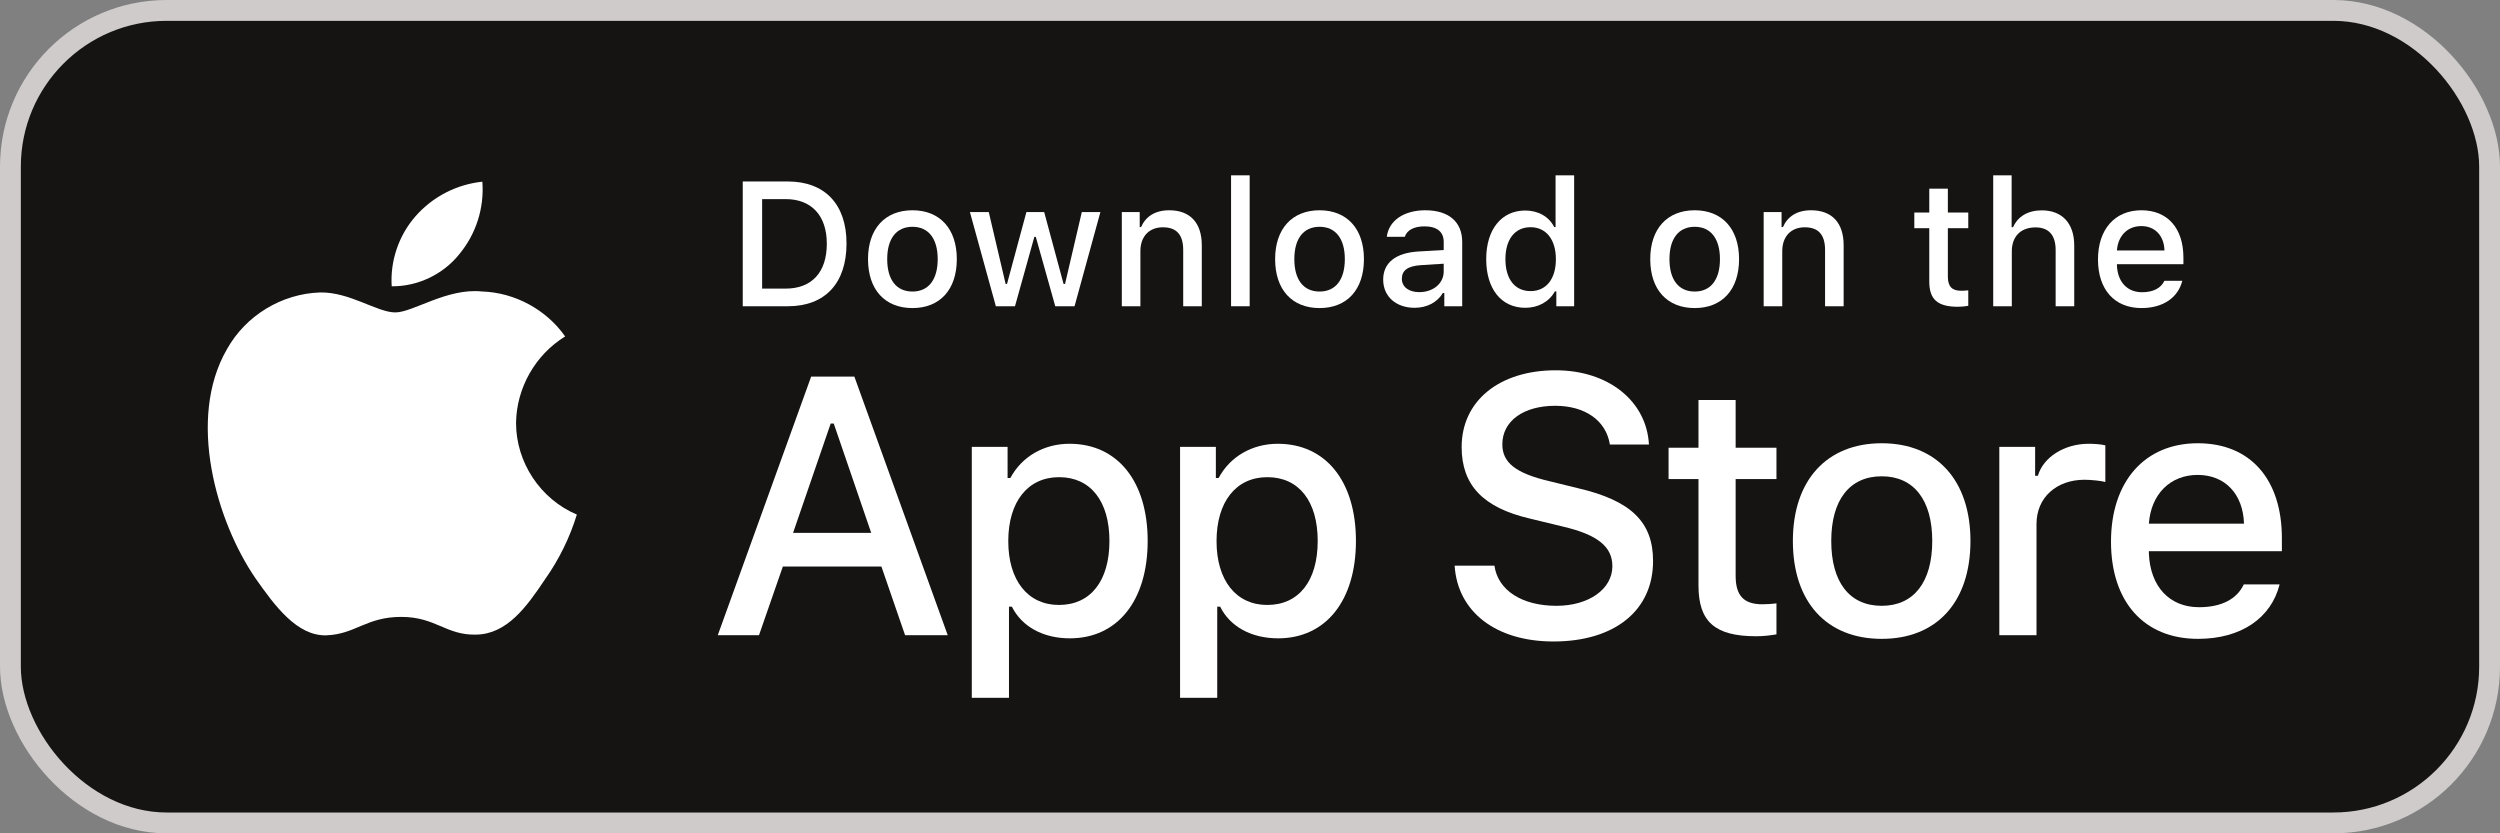
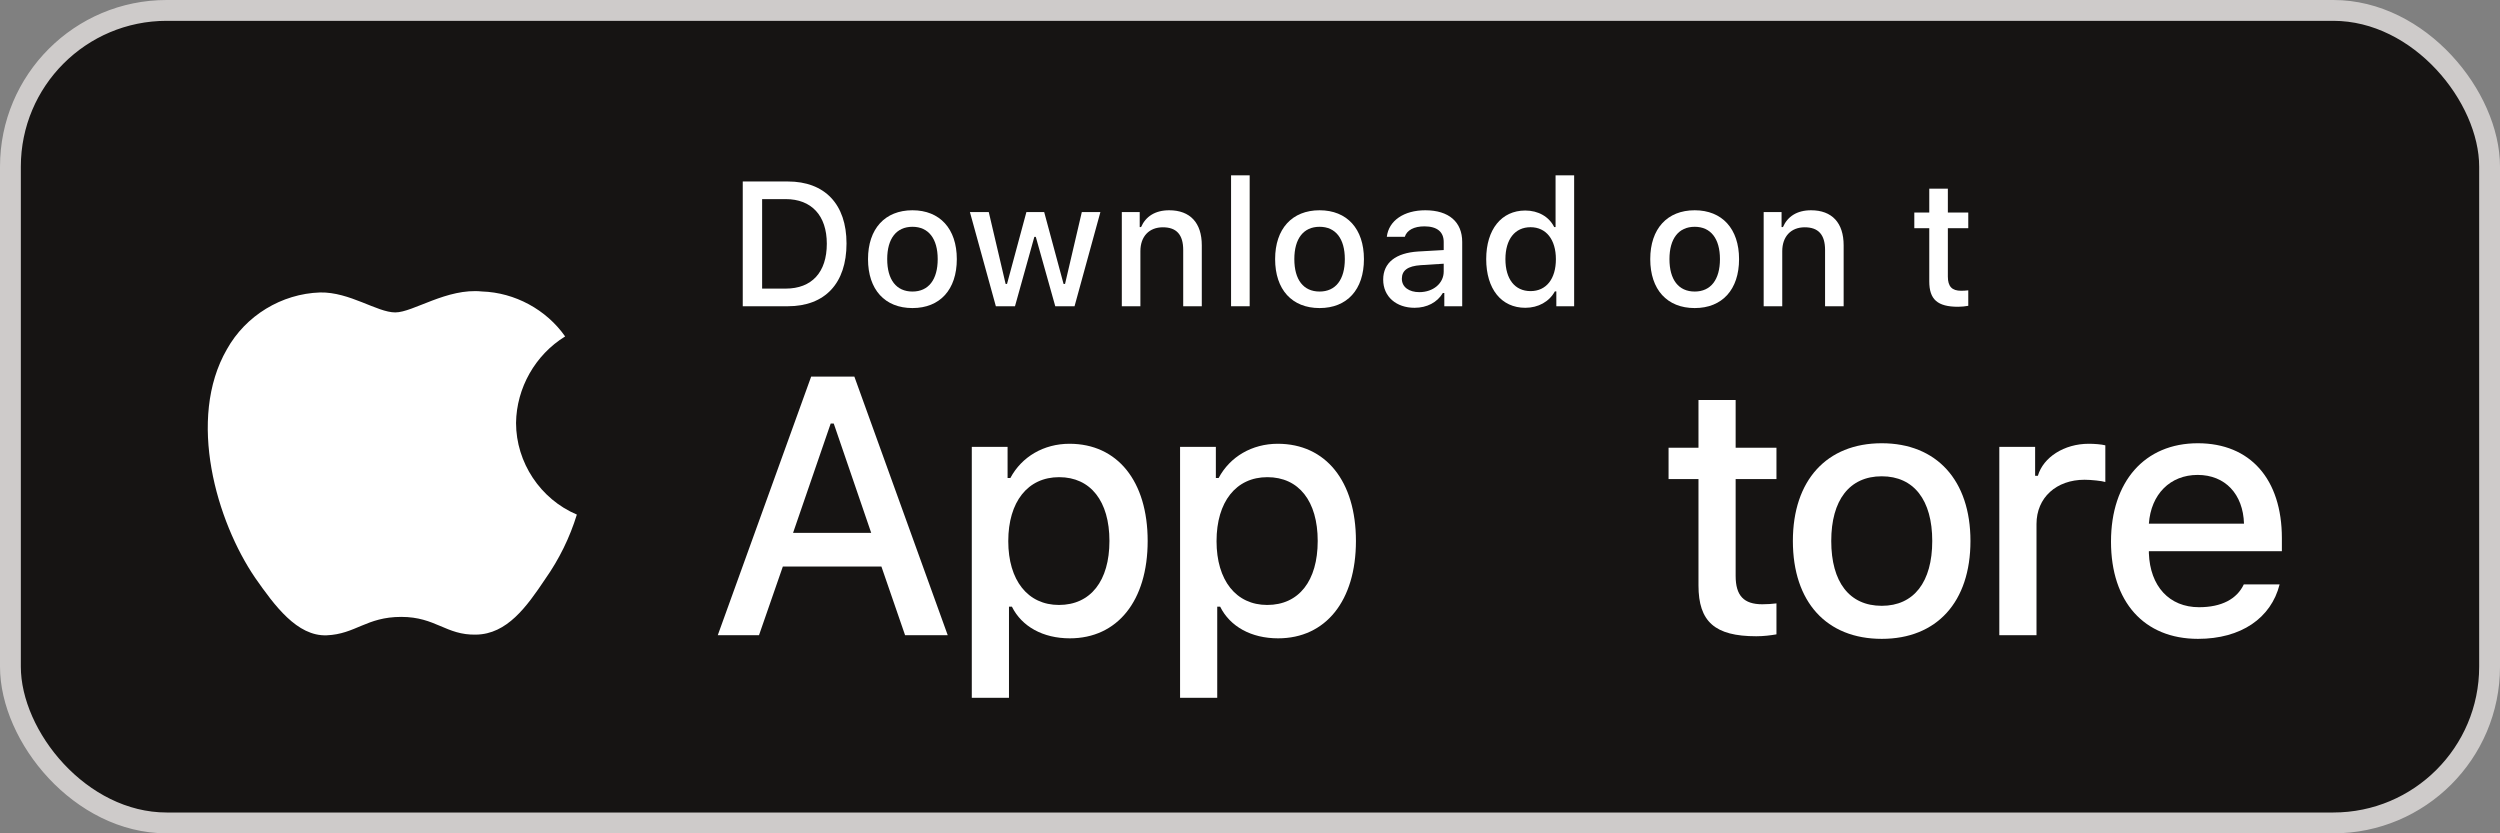
<svg xmlns="http://www.w3.org/2000/svg" width="120" height="40" viewBox="0 0 120 40" fill="none">
  <rect x="0" y="0" width="120" height="40" fill="#808080" stroke="none" />
  <rect x="0.5" y="0.5" width="119" height="39" rx="7.5" fill="#161413" />
  <rect x="0.5" y="0.5" width="119" height="39" rx="7.5" stroke="#CECBCA" />
  <path d="M81.527 19.201V21.492H80.091V22.995H81.527V28.1C81.527 29.843 82.315 30.54 84.299 30.54C84.648 30.54 84.98 30.499 85.27 30.449V28.963C85.021 28.988 84.864 29.005 84.59 29.005C83.701 29.005 83.311 28.59 83.311 27.643V22.995H85.27V21.492H83.311V19.201H81.527Z" fill="white" />
  <path d="M90.324 30.665C92.964 30.665 94.582 28.897 94.582 25.966C94.582 23.053 92.956 21.276 90.324 21.276C87.684 21.276 86.058 23.053 86.058 25.966C86.058 28.897 87.676 30.665 90.324 30.665ZM90.324 29.079C88.772 29.079 87.9 27.942 87.9 25.966C87.9 24.008 88.772 22.862 90.324 22.862C91.868 22.862 92.748 24.008 92.748 25.966C92.748 27.934 91.868 29.079 90.324 29.079Z" fill="white" />
  <path d="M95.967 30.49H97.752V25.153C97.752 23.883 98.707 23.028 100.06 23.028C100.375 23.028 100.906 23.086 101.056 23.136V21.376C100.865 21.326 100.524 21.301 100.259 21.301C99.08 21.301 98.076 21.949 97.818 22.837H97.686V21.451H95.967V30.49Z" fill="white" />
  <path d="M105.487 22.796C106.807 22.796 107.67 23.717 107.712 25.136H103.146C103.246 23.725 104.167 22.796 105.487 22.796ZM107.703 28.05C107.371 28.756 106.633 29.146 105.553 29.146C104.126 29.146 103.204 28.141 103.146 26.556V26.456H109.53V25.834C109.53 22.995 108.01 21.276 105.495 21.276C102.947 21.276 101.328 23.111 101.328 26C101.328 28.888 102.914 30.665 105.504 30.665C107.571 30.665 109.015 29.669 109.422 28.05H107.703Z" fill="white" />
-   <path d="M69.823 27.152C69.961 29.372 71.811 30.791 74.564 30.791C77.506 30.791 79.347 29.303 79.347 26.929C79.347 25.062 78.297 24.029 75.751 23.436L74.383 23.1C72.766 22.721 72.112 22.214 72.112 21.328C72.112 20.209 73.127 19.478 74.65 19.478C76.095 19.478 77.093 20.192 77.274 21.336H79.149C79.037 19.246 77.196 17.774 74.675 17.774C71.965 17.774 70.159 19.246 70.159 21.457C70.159 23.281 71.182 24.365 73.428 24.89L75.028 25.277C76.671 25.664 77.394 26.232 77.394 27.178C77.394 28.279 76.258 29.079 74.71 29.079C73.049 29.079 71.897 28.331 71.733 27.152H69.823Z" fill="white" />
  <path d="M51.336 21.301C50.107 21.301 49.045 21.916 48.497 22.945H48.364V21.451H46.646V33.495H48.431V29.121H48.572C49.045 30.075 50.066 30.64 51.352 30.64C53.635 30.64 55.088 28.839 55.088 25.966C55.088 23.094 53.635 21.301 51.336 21.301ZM50.829 29.038C49.335 29.038 48.397 27.859 48.397 25.975C48.397 24.082 49.335 22.904 50.838 22.904C52.348 22.904 53.253 24.057 53.253 25.966C53.253 27.884 52.348 29.038 50.829 29.038Z" fill="white" />
  <path d="M61.333 21.301C60.104 21.301 59.041 21.916 58.494 22.945H58.361V21.451H56.643V33.495H58.427V29.121H58.568C59.041 30.075 60.062 30.64 61.349 30.64C63.632 30.64 65.085 28.839 65.085 25.966C65.085 23.094 63.632 21.301 61.333 21.301ZM60.826 29.038C59.332 29.038 58.394 27.859 58.394 25.975C58.394 24.082 59.332 22.904 60.834 22.904C62.345 22.904 63.25 24.057 63.25 25.966C63.25 27.884 62.345 29.038 60.826 29.038Z" fill="white" />
  <path d="M43.444 30.49H45.491L41.009 18.076H38.936L34.453 30.49H36.432L37.576 27.195H42.308L43.444 30.49ZM39.873 20.33H40.02L41.818 25.578H38.067L39.873 20.33Z" fill="white" />
  <path d="M35.652 8.711V14.7H37.815C39.599 14.7 40.633 13.6 40.633 11.687C40.633 9.802 39.591 8.711 37.815 8.711H35.652ZM36.582 9.557H37.711C38.952 9.557 39.687 10.346 39.687 11.699C39.687 13.073 38.964 13.853 37.711 13.853H36.582V9.557Z" fill="white" />
  <path d="M43.798 14.787C45.118 14.787 45.927 13.903 45.927 12.438C45.927 10.981 45.114 10.093 43.798 10.093C42.478 10.093 41.665 10.981 41.665 12.438C41.665 13.903 42.474 14.787 43.798 14.787ZM43.798 13.994C43.022 13.994 42.586 13.425 42.586 12.438C42.586 11.458 43.022 10.886 43.798 10.886C44.57 10.886 45.01 11.458 45.01 12.438C45.01 13.421 44.57 13.994 43.798 13.994Z" fill="white" />
  <path d="M52.819 10.18H51.927L51.122 13.629H51.051L50.121 10.18H49.267L48.337 13.629H48.27L47.461 10.18H46.556L47.801 14.7H48.719L49.648 11.371H49.719L50.653 14.7H51.578L52.819 10.18Z" fill="white" />
  <path d="M53.847 14.7H54.739V12.056C54.739 11.35 55.158 10.91 55.818 10.91C56.478 10.91 56.794 11.271 56.794 11.998V14.7H57.686V11.774C57.686 10.699 57.13 10.093 56.121 10.093C55.441 10.093 54.992 10.396 54.772 10.898H54.706V10.18H53.847V14.7Z" fill="white" />
  <path d="M59.091 14.7H59.984V8.416H59.091V14.7Z" fill="white" />
  <path d="M63.34 14.787C64.659 14.787 65.469 13.903 65.469 12.438C65.469 10.981 64.655 10.093 63.34 10.093C62.02 10.093 61.206 10.981 61.206 12.438C61.206 13.903 62.016 14.787 63.34 14.787ZM63.34 13.994C62.563 13.994 62.128 13.425 62.128 12.438C62.128 11.458 62.563 10.886 63.34 10.886C64.112 10.886 64.552 11.458 64.552 12.438C64.552 13.421 64.112 13.994 63.34 13.994Z" fill="white" />
  <path d="M68.127 14.023C67.642 14.023 67.289 13.787 67.289 13.38C67.289 12.981 67.571 12.77 68.194 12.728L69.298 12.658V13.035C69.298 13.596 68.8 14.023 68.127 14.023ZM67.899 14.774C68.493 14.774 68.987 14.517 69.256 14.065H69.327V14.7H70.186V11.612C70.186 10.657 69.547 10.093 68.414 10.093C67.389 10.093 66.658 10.591 66.567 11.367H67.43C67.53 11.047 67.874 10.865 68.372 10.865C68.983 10.865 69.298 11.134 69.298 11.612V12.002L68.073 12.072C66.999 12.139 66.393 12.608 66.393 13.421C66.393 14.247 67.028 14.774 67.899 14.774Z" fill="white" />
  <path d="M73.214 14.774C73.837 14.774 74.364 14.48 74.634 13.986H74.704V14.7H75.559V8.416H74.667V10.898H74.6C74.356 10.4 73.833 10.105 73.214 10.105C72.073 10.105 71.338 11.01 71.338 12.438C71.338 13.87 72.064 14.774 73.214 14.774ZM73.467 10.906C74.215 10.906 74.683 11.5 74.683 12.442C74.683 13.388 74.219 13.973 73.467 13.973C72.712 13.973 72.26 13.396 72.26 12.438C72.26 11.487 72.716 10.906 73.467 10.906Z" fill="white" />
  <path d="M81.346 14.787C82.665 14.787 83.475 13.903 83.475 12.438C83.475 10.981 82.661 10.093 81.346 10.093C80.026 10.093 79.212 10.981 79.212 12.438C79.212 13.903 80.022 14.787 81.346 14.787ZM81.346 13.994C80.57 13.994 80.134 13.425 80.134 12.438C80.134 11.458 80.57 10.886 81.346 10.886C82.118 10.886 82.558 11.458 82.558 12.438C82.558 13.421 82.118 13.994 81.346 13.994Z" fill="white" />
  <path d="M84.656 14.7H85.548V12.056C85.548 11.35 85.968 10.91 86.627 10.91C87.287 10.91 87.603 11.271 87.603 11.998V14.7H88.495V11.774C88.495 10.699 87.939 10.093 86.93 10.093C86.25 10.093 85.802 10.396 85.582 10.898H85.515V10.18H84.656V14.7Z" fill="white" />
  <path d="M92.605 9.055V10.201H91.887V10.952H92.605V13.504C92.605 14.376 92.999 14.725 93.991 14.725C94.165 14.725 94.331 14.704 94.477 14.679V13.936C94.352 13.948 94.273 13.957 94.136 13.957C93.692 13.957 93.497 13.749 93.497 13.276V10.952H94.477V10.201H93.497V9.055H92.605Z" fill="white" />
-   <path d="M95.674 14.7H96.567V12.06C96.567 11.375 96.974 10.915 97.704 10.915C98.335 10.915 98.671 11.28 98.671 12.002V14.7H99.563V11.782C99.563 10.707 98.97 10.097 98.007 10.097C97.326 10.097 96.849 10.4 96.629 10.906H96.558V8.416H95.674V14.7Z" fill="white" />
-   <path d="M102.782 10.852C103.442 10.852 103.874 11.313 103.895 12.023H101.612C101.662 11.317 102.123 10.852 102.782 10.852ZM103.891 13.479C103.725 13.832 103.355 14.027 102.816 14.027C102.102 14.027 101.641 13.525 101.612 12.732V12.683H104.804V12.371C104.804 10.952 104.044 10.093 102.787 10.093C101.512 10.093 100.703 11.01 100.703 12.454C100.703 13.899 101.496 14.787 102.791 14.787C103.824 14.787 104.546 14.289 104.75 13.479H103.891Z" fill="white" />
  <path d="M24.77 20.301C24.792 18.62 25.694 17.029 27.127 16.149C26.223 14.859 24.71 14.041 23.135 13.991C21.456 13.815 19.828 14.996 18.973 14.996C18.1 14.996 16.783 14.009 15.364 14.038C13.515 14.098 11.791 15.149 10.891 16.766C8.957 20.114 10.4 25.035 12.252 27.742C13.179 29.067 14.262 30.548 15.68 30.495C17.067 30.438 17.585 29.611 19.259 29.611C20.918 29.611 21.404 30.495 22.85 30.462C24.339 30.438 25.276 29.131 26.171 27.793C26.837 26.848 27.349 25.805 27.689 24.7C25.94 23.96 24.772 22.2 24.77 20.301Z" fill="white" />
-   <path d="M22.038 12.211C22.85 11.237 23.25 9.985 23.153 8.721C21.913 8.851 20.768 9.443 19.945 10.38C19.141 11.296 18.722 12.526 18.802 13.742C20.042 13.755 21.261 13.178 22.038 12.211Z" fill="white" />
</svg>